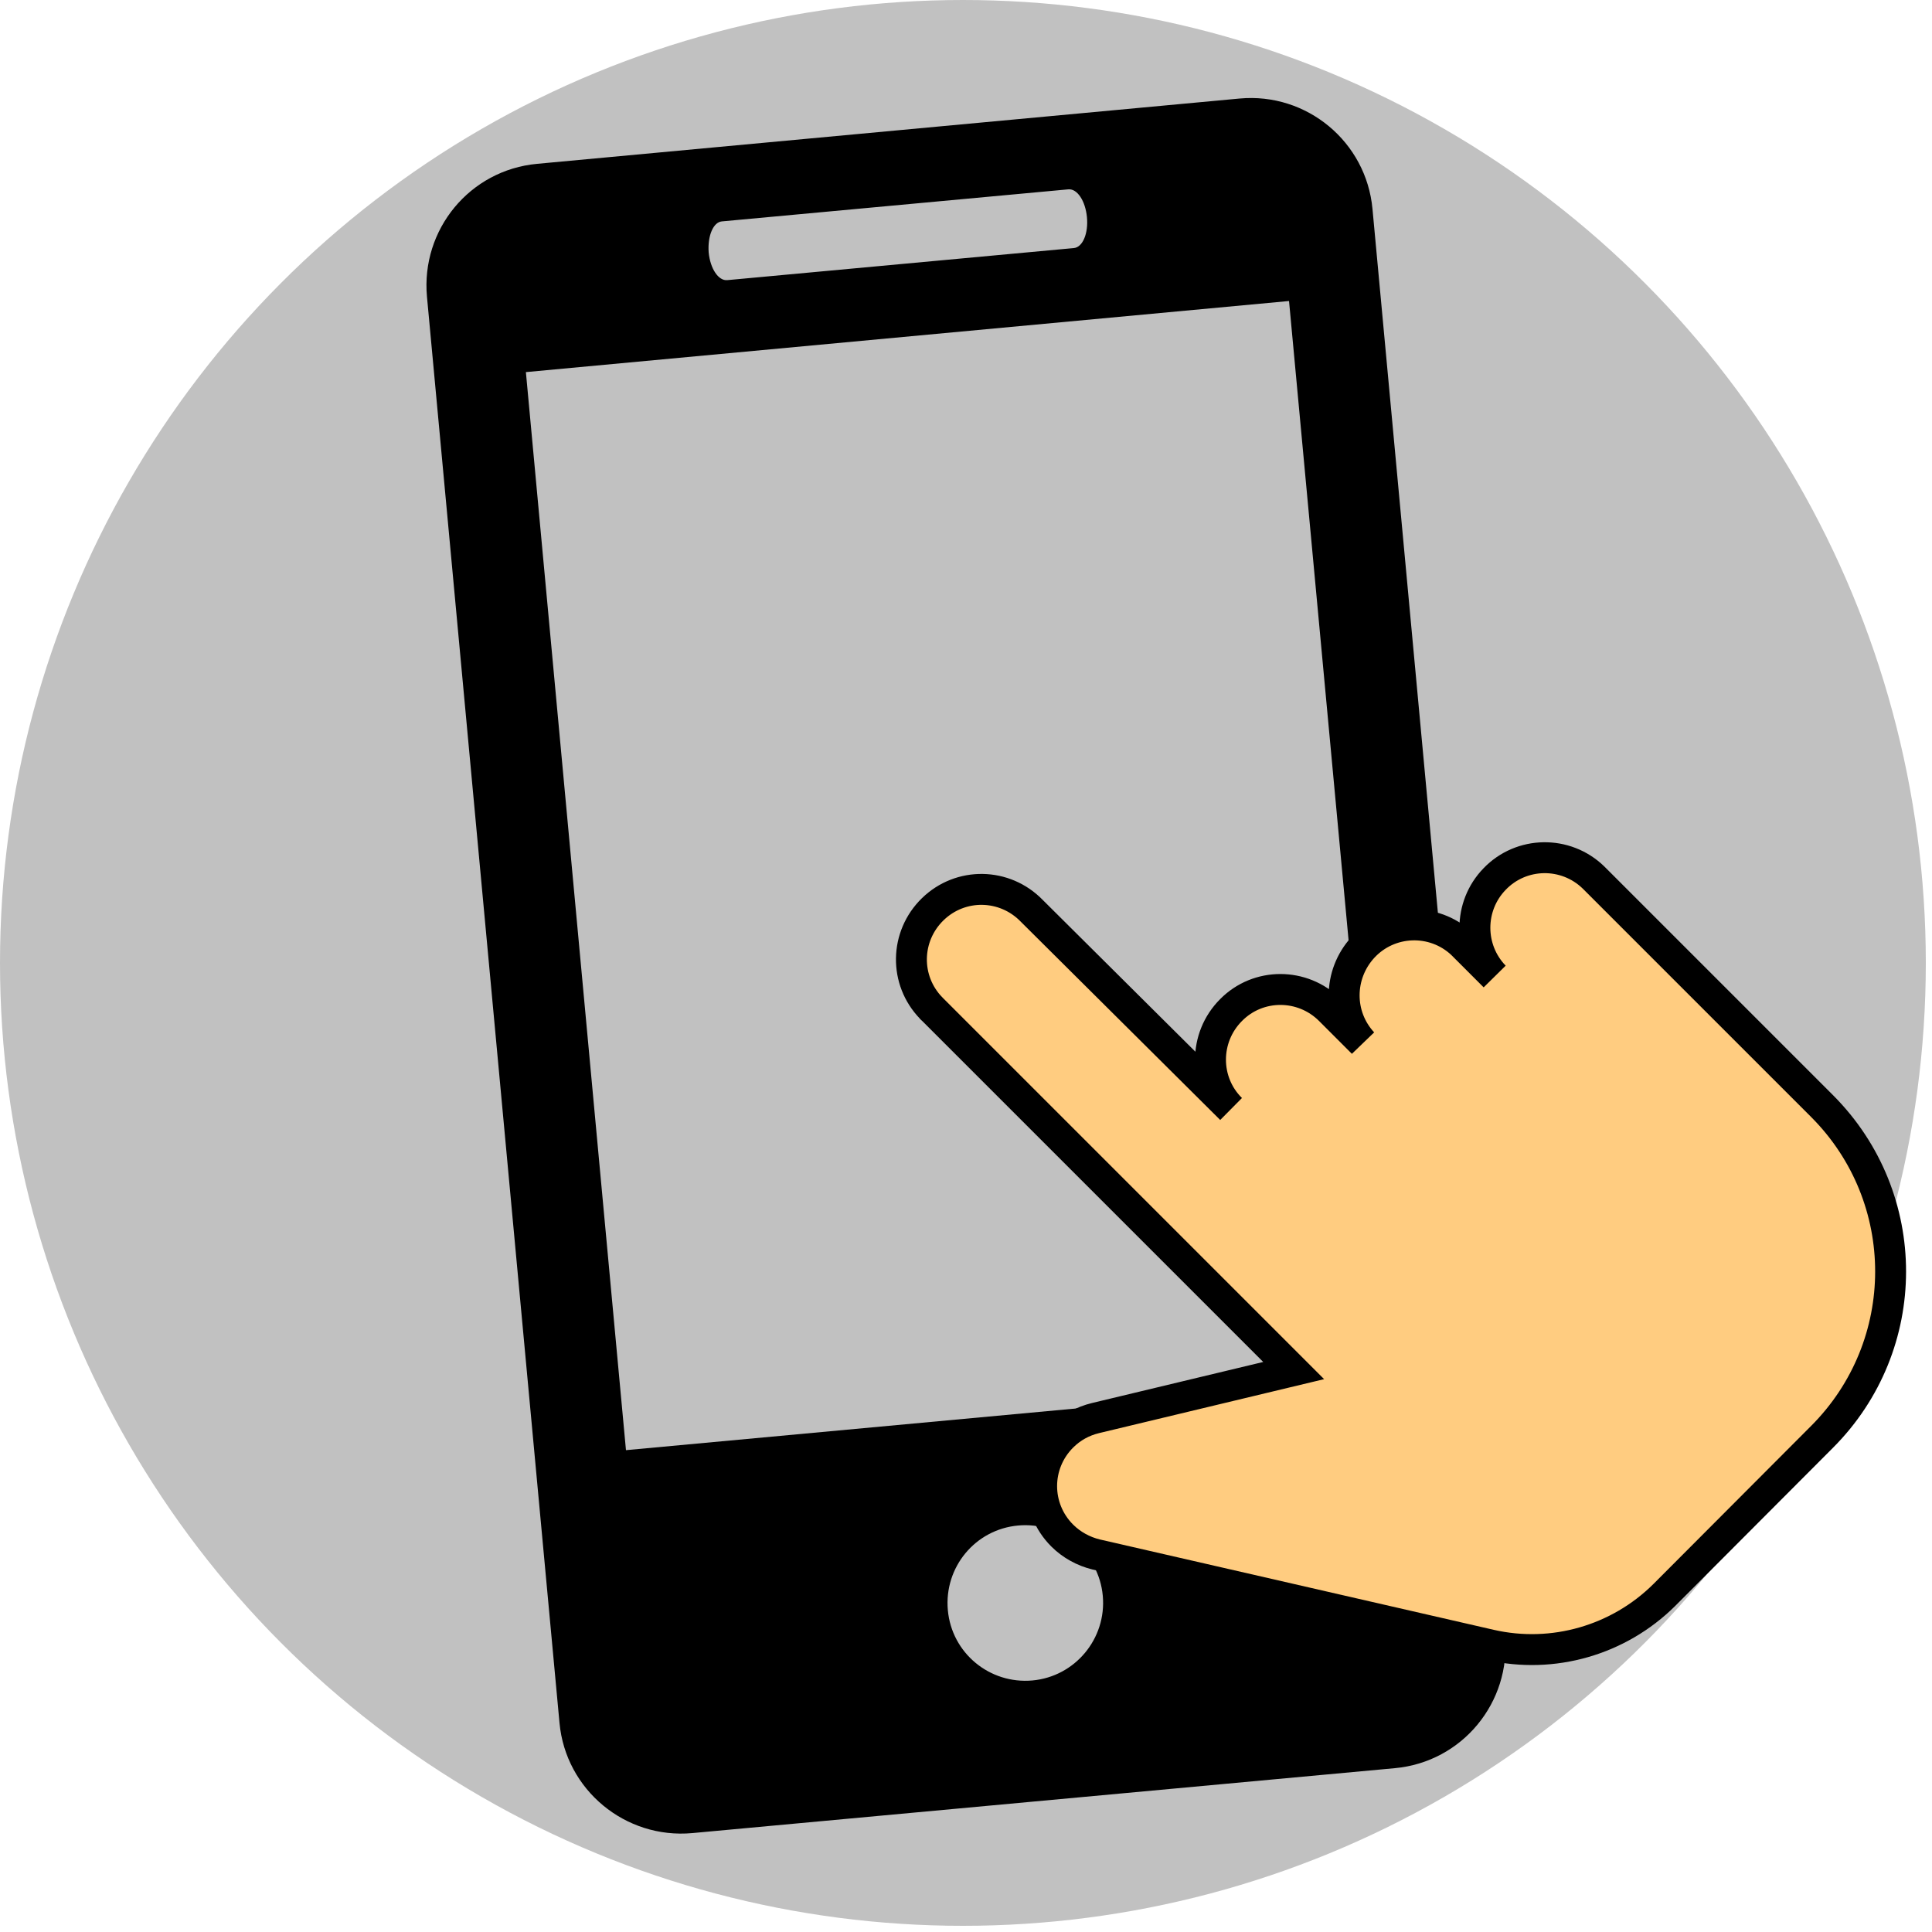
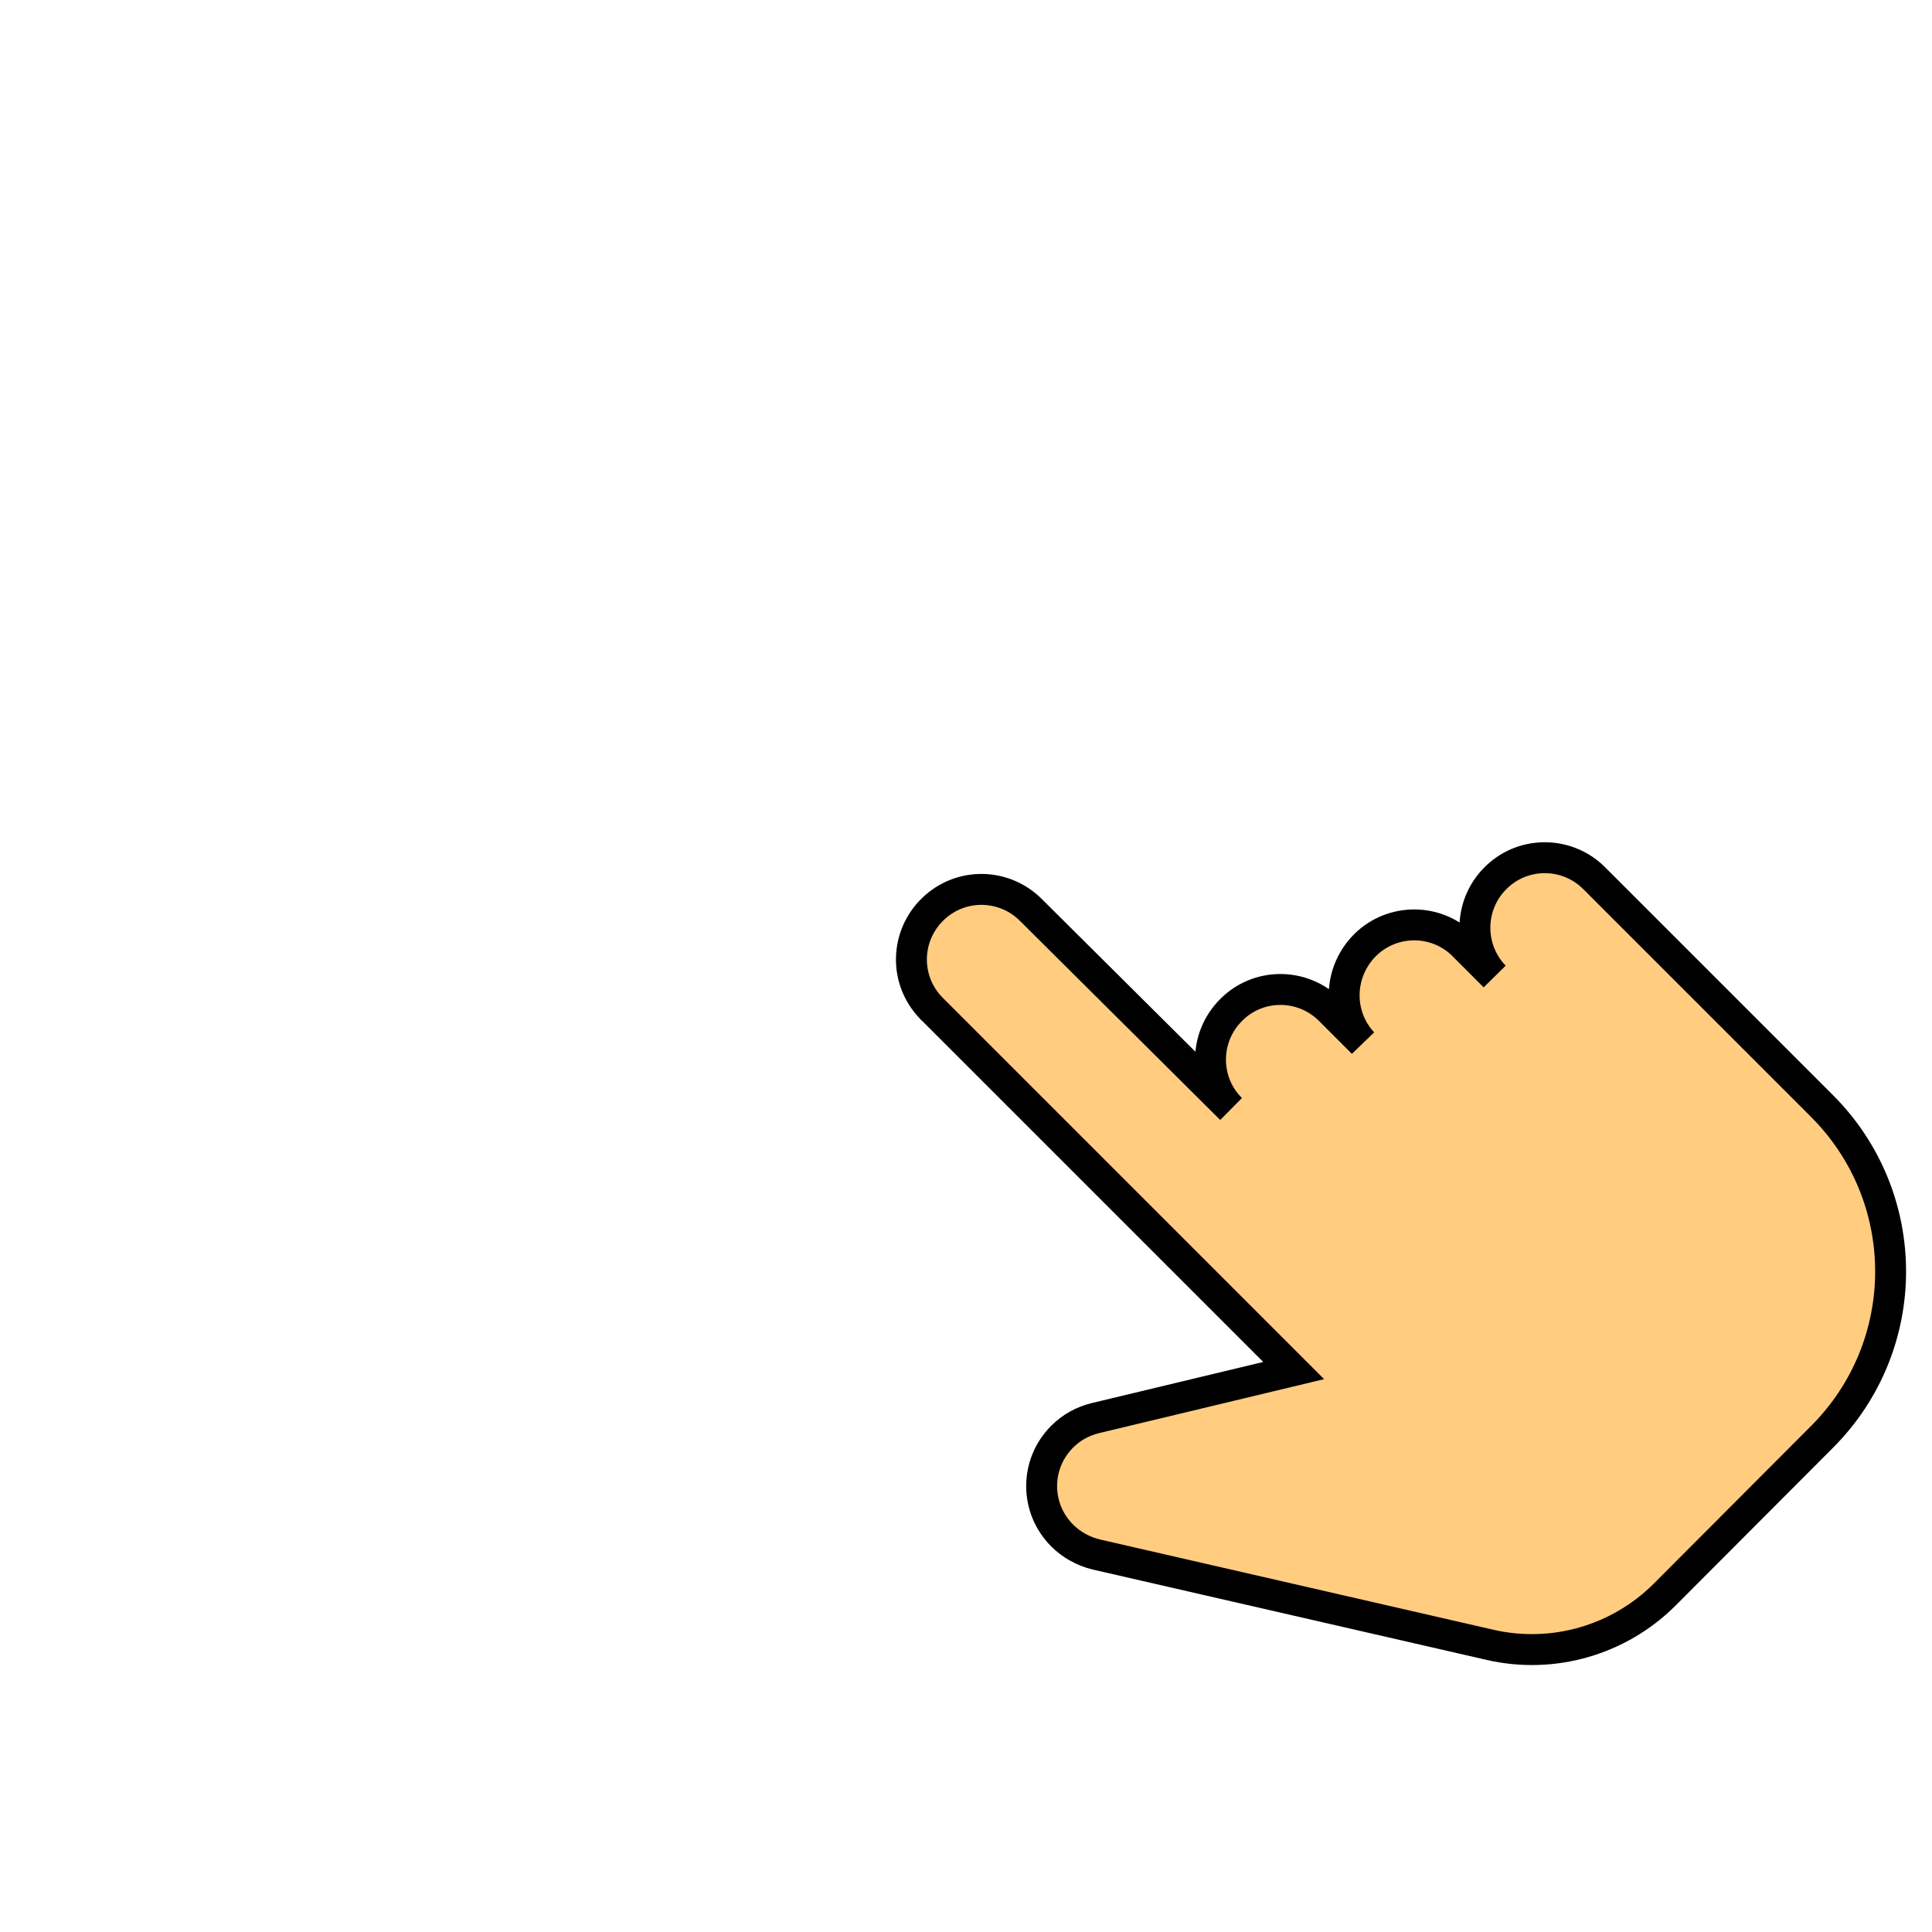
<svg xmlns="http://www.w3.org/2000/svg" version="1.1" id="Layer_1" x="0px" y="0px" viewBox="0 0 500 500" style="enable-background:new 0 0 500 500;" xml:space="preserve">
  <style type="text/css">
	.st0{fill:#C1C1C1;}
	.st1{fill:#FFCC80;stroke:#000000;stroke-width:8;stroke-miterlimit:10;}
</style>
-   <circle class="st0" cx="249.2" cy="249.2" r="249.2" />
  <g>
-     <path d="M320.8,25.5L139,42.4c-17.4,1.6-30.1,17-28.5,34.4l34.3,369.1c1.6,17.3,17,30.1,34.4,28.5L361,457.6   c17.4-1.6,30.1-17,28.5-34.4L355.2,54.1C353.6,36.7,338.2,23.9,320.8,25.5z M186.8,57.3l89.7-8.3c2.3-0.2,4.4,3,4.8,7.2   c0.4,4.2-1.1,7.8-3.4,8l-89.7,8.3c-2.3,0.2-4.4-3-4.8-7.2C183.1,61,184.6,57.5,186.8,57.3z M267.2,434.9   c-11.1,1-20.9-7.1-21.9-18.2c-1-11.1,7.1-20.9,18.2-21.9c11-1,20.9,7.1,21.9,18.2C286.4,424.1,278.2,433.9,267.2,434.9z M359.6,357   L162,375.3L136.1,96.3l197.5-18.4C333.6,77.9,359.6,357,359.6,357z" />
-   </g>
+     </g>
  <g id="Layer_2_1_">
    <g id="Layer_1-2">
      <path class="st1" d="M471.6,286.3l-59.2-59.2c-7.2-7-18.7-6.8-25.6,0.4c-6.8,7-6.8,18.2,0,25.2l-8.5-8.5c-7.3-6.8-18.8-6.4-25.6,1    c-6.4,7-6.5,17.7,0,24.7l-8.5-8.5c-7.1-7.1-18.6-7.1-25.6,0c-7.1,7.1-7.1,18.6,0,25.6L267,235.7c-7-7.2-18.4-7.4-25.6-0.4    c-7.2,7-7.4,18.4-0.4,25.6c0.1,0.2,0.3,0.3,0.4,0.4l93.4,93.4L283.5,367l0,0c-3.3,0.8-6.2,2.4-8.6,4.8c-7.1,7.1-7.1,18.5,0,25.6    c0,0,0,0,0,0c2.4,2.4,5.5,4.1,8.8,4.9l0,0l102,23.4c16.2,3.7,33.2-1.2,45-12.9l40.8-40.9C495.2,348.2,495.2,310,471.6,286.3    C471.6,286.3,471.6,286.3,471.6,286.3L471.6,286.3z" />
    </g>
  </g>
</svg>